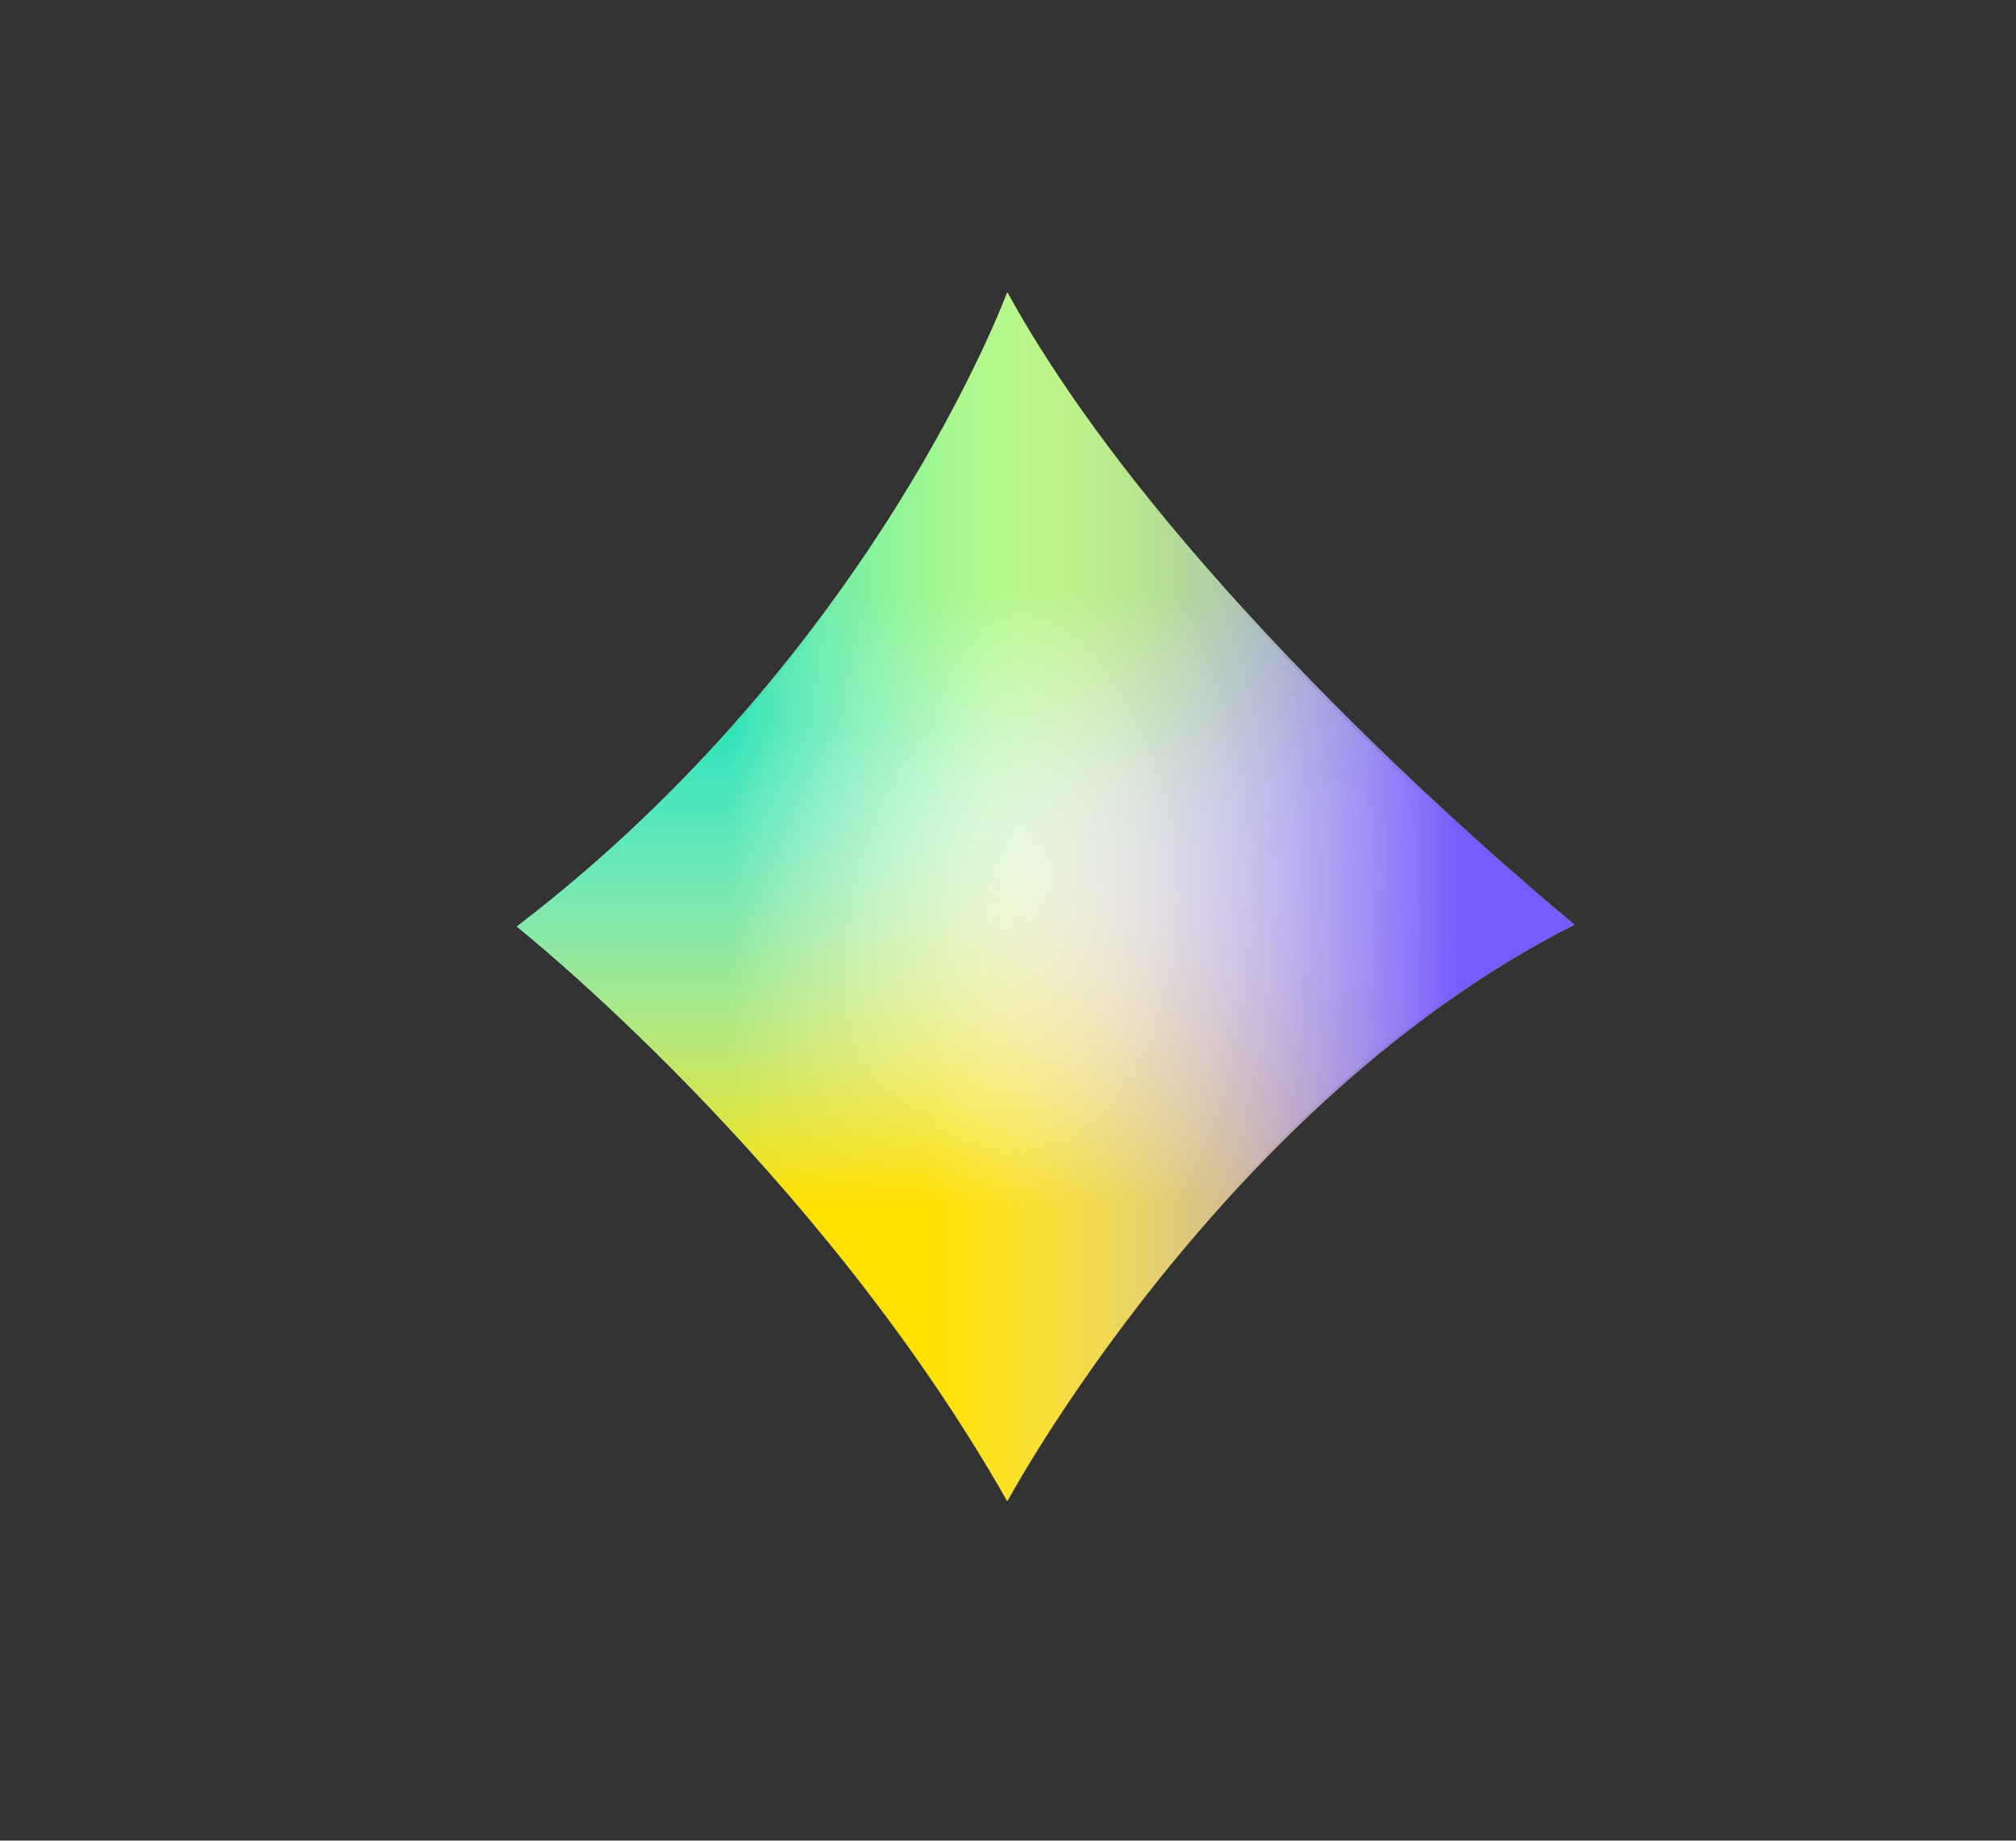
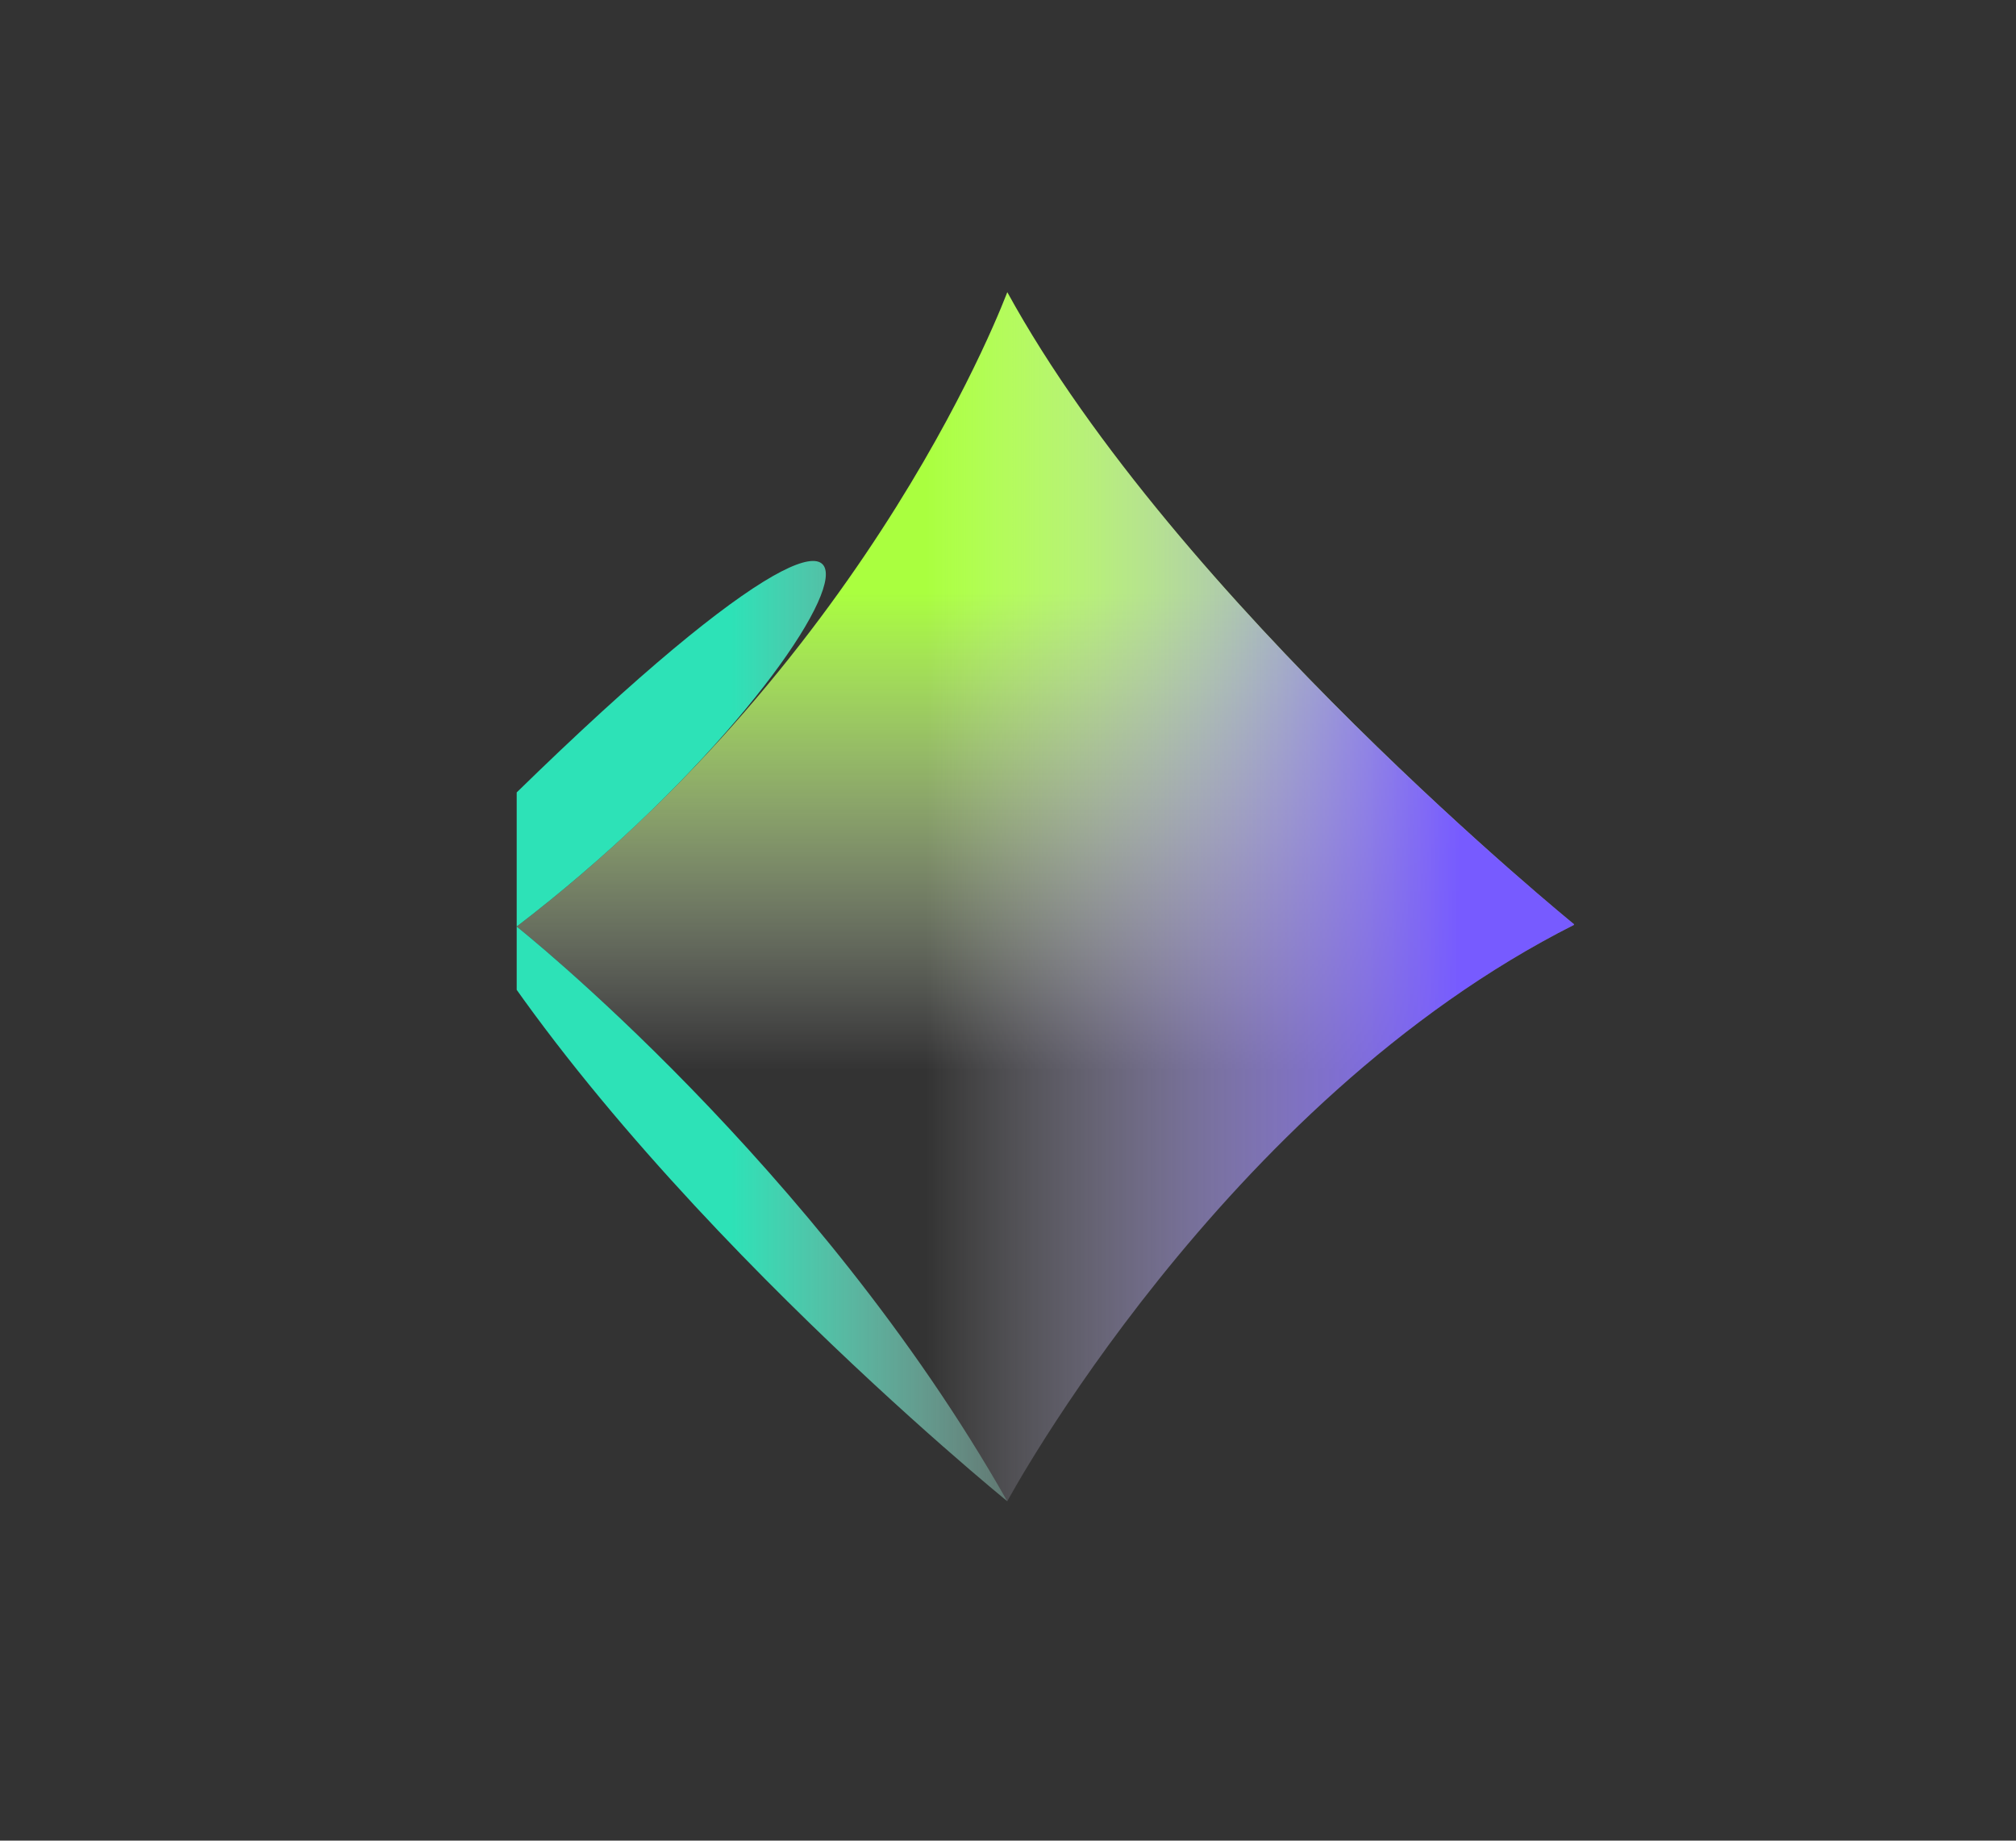
<svg xmlns="http://www.w3.org/2000/svg" xmlns:xlink="http://www.w3.org/1999/xlink" version="1.1" id="图层_1" x="0px" y="0px" viewBox="0 0 726.5 663.3" style="enable-background:new 0 0 726.5 663.3;" xml:space="preserve">
  <rect x="0" y="0" width="726.5" height="663.3" fill="#333333" stroke="none" />
  <style type="text/css">
	.st0{fill:#FFFFFF;}
	.st1{clip-path:url(#SVGID_2_);}
	.st2{fill:url(#SVGID_3_);}
	.st3{clip-path:url(#SVGID_5_);}
	.st4{fill:url(#SVGID_6_);}
	.st5{clip-path:url(#SVGID_8_);}
	.st6{fill:url(#SVGID_9_);}
	.st7{clip-path:url(#SVGID_11_);}
	.st8{fill:url(#SVGID_12_);}
</style>
  <g>
-     <path class="st0" d="M362.9,539.2c-64.7-113.5-164.5-196.6-175.2-205.2c66.4-50.9,110.6-110.1,136.2-150.8   c23.9-38.3,36.2-67.9,39.2-75.5C421.4,212.5,552,322,565.6,333.1c-65.1,33.1-116.8,87.6-148.8,127.5   C385.9,499.1,367,531.9,362.9,539.2z" />
    <g>
      <g>
        <defs>
          <path id="SVGID_1_" d="M186.2,333.9c0,0,108,85.8,176.8,207.1c0,0,77.4-143.8,204.4-207.8c0,0-143.1-116.1-204.4-227.9      C362.9,105.3,315.5,235.1,186.2,333.9" />
        </defs>
        <clipPath id="SVGID_2_">
          <use xlink:href="#SVGID_1_" style="overflow:visible;" />
        </clipPath>
        <g class="st1">
          <g>
            <linearGradient id="SVGID_3_" gradientUnits="userSpaceOnUse" x1="-635.15" y1="4810.961" x2="-634.2" y2="4810.961" gradientTransform="matrix(0 -458.77 -458.77 0 2207501.25 -290843.375)">
              <stop offset="0" style="stop-color:#FFFFFF;stop-opacity:0" />
              <stop offset="0.4" style="stop-color:#FFFFFF;stop-opacity:0" />
              <stop offset="0.8" style="stop-color:#AAFF3F" />
            </linearGradient>
            <rect x="186.2" y="105.3" class="st2" width="381" height="435.7" />
          </g>
        </g>
      </g>
    </g>
    <g>
      <g>
        <defs>
-           <path id="SVGID_4_" d="M186.2,333.9c0,0,108,85.8,176.8,207.1c0,0,77.4-143.8,204.4-207.8c0,0-143.1-116.1-204.4-227.9      C362.9,105.3,315.5,235.1,186.2,333.9" />
+           <path id="SVGID_4_" d="M186.2,333.9c0,0,108,85.8,176.8,207.1c0,0-143.1-116.1-204.4-227.9      C362.9,105.3,315.5,235.1,186.2,333.9" />
        </defs>
        <clipPath id="SVGID_5_">
          <use xlink:href="#SVGID_4_" style="overflow:visible;" />
        </clipPath>
        <g class="st3">
          <g>
            <linearGradient id="SVGID_6_" gradientUnits="userSpaceOnUse" x1="-634.157" y1="4808.61" x2="-635.106" y2="4808.61" gradientTransform="matrix(401.24 0 0 -401.24 255019.234 1929729.875)">
              <stop offset="0" style="stop-color:#FFFFFF;stop-opacity:0" />
              <stop offset="0.4" style="stop-color:#FFFFFF;stop-opacity:0" />
              <stop offset="0.8" style="stop-color:#2DE2B7" />
            </linearGradient>
            <rect x="186.2" y="105.3" class="st4" width="381" height="435.7" />
          </g>
        </g>
      </g>
    </g>
    <g>
      <g>
        <defs>
-           <path id="SVGID_7_" d="M186.2,333.9c0,0,108,85.8,176.8,207.1c0,0,77.4-143.8,204.4-207.8c0,0-143.1-116.1-204.4-227.9      C362.9,105.3,315.5,235.1,186.2,333.9" />
-         </defs>
+           </defs>
        <clipPath id="SVGID_8_">
          <use xlink:href="#SVGID_7_" style="overflow:visible;" />
        </clipPath>
        <g class="st5">
          <g>
            <linearGradient id="SVGID_9_" gradientUnits="userSpaceOnUse" x1="-632.799" y1="4808.956" x2="-631.849" y2="4808.956" gradientTransform="matrix(0 458.77 458.77 0 -2205828 290412.312)">
              <stop offset="0" style="stop-color:#FFFFFF;stop-opacity:0" />
              <stop offset="0.4" style="stop-color:#FFFFFF;stop-opacity:0" />
              <stop offset="0.8" style="stop-color:#FFE000" />
            </linearGradient>
-             <rect x="186.2" y="105.3" class="st6" width="381" height="435.7" />
          </g>
        </g>
      </g>
    </g>
    <g>
      <g>
        <defs>
          <path id="SVGID_10_" d="M186.2,333.9c0,0,108,85.8,176.8,207.1c0,0,77.4-143.8,204.4-207.8c0,0-143.1-116.1-204.4-227.9      C362.9,105.3,315.5,235.1,186.2,333.9" />
        </defs>
        <clipPath id="SVGID_11_">
          <use xlink:href="#SVGID_10_" style="overflow:visible;" />
        </clipPath>
        <g class="st7">
          <g>
            <linearGradient id="SVGID_12_" gradientUnits="userSpaceOnUse" x1="-635.121" y1="4808.61" x2="-634.171" y2="4808.61" gradientTransform="matrix(401.24 0 0 -401.24 255019.234 1929729.875)">
              <stop offset="0" style="stop-color:#FFFFFF;stop-opacity:0" />
              <stop offset="0.4" style="stop-color:#FFFFFF;stop-opacity:0" />
              <stop offset="0.9" style="stop-color:#775BFF" />
            </linearGradient>
            <rect x="186.2" y="105.3" class="st8" width="381" height="435.7" />
          </g>
        </g>
      </g>
    </g>
  </g>
</svg>